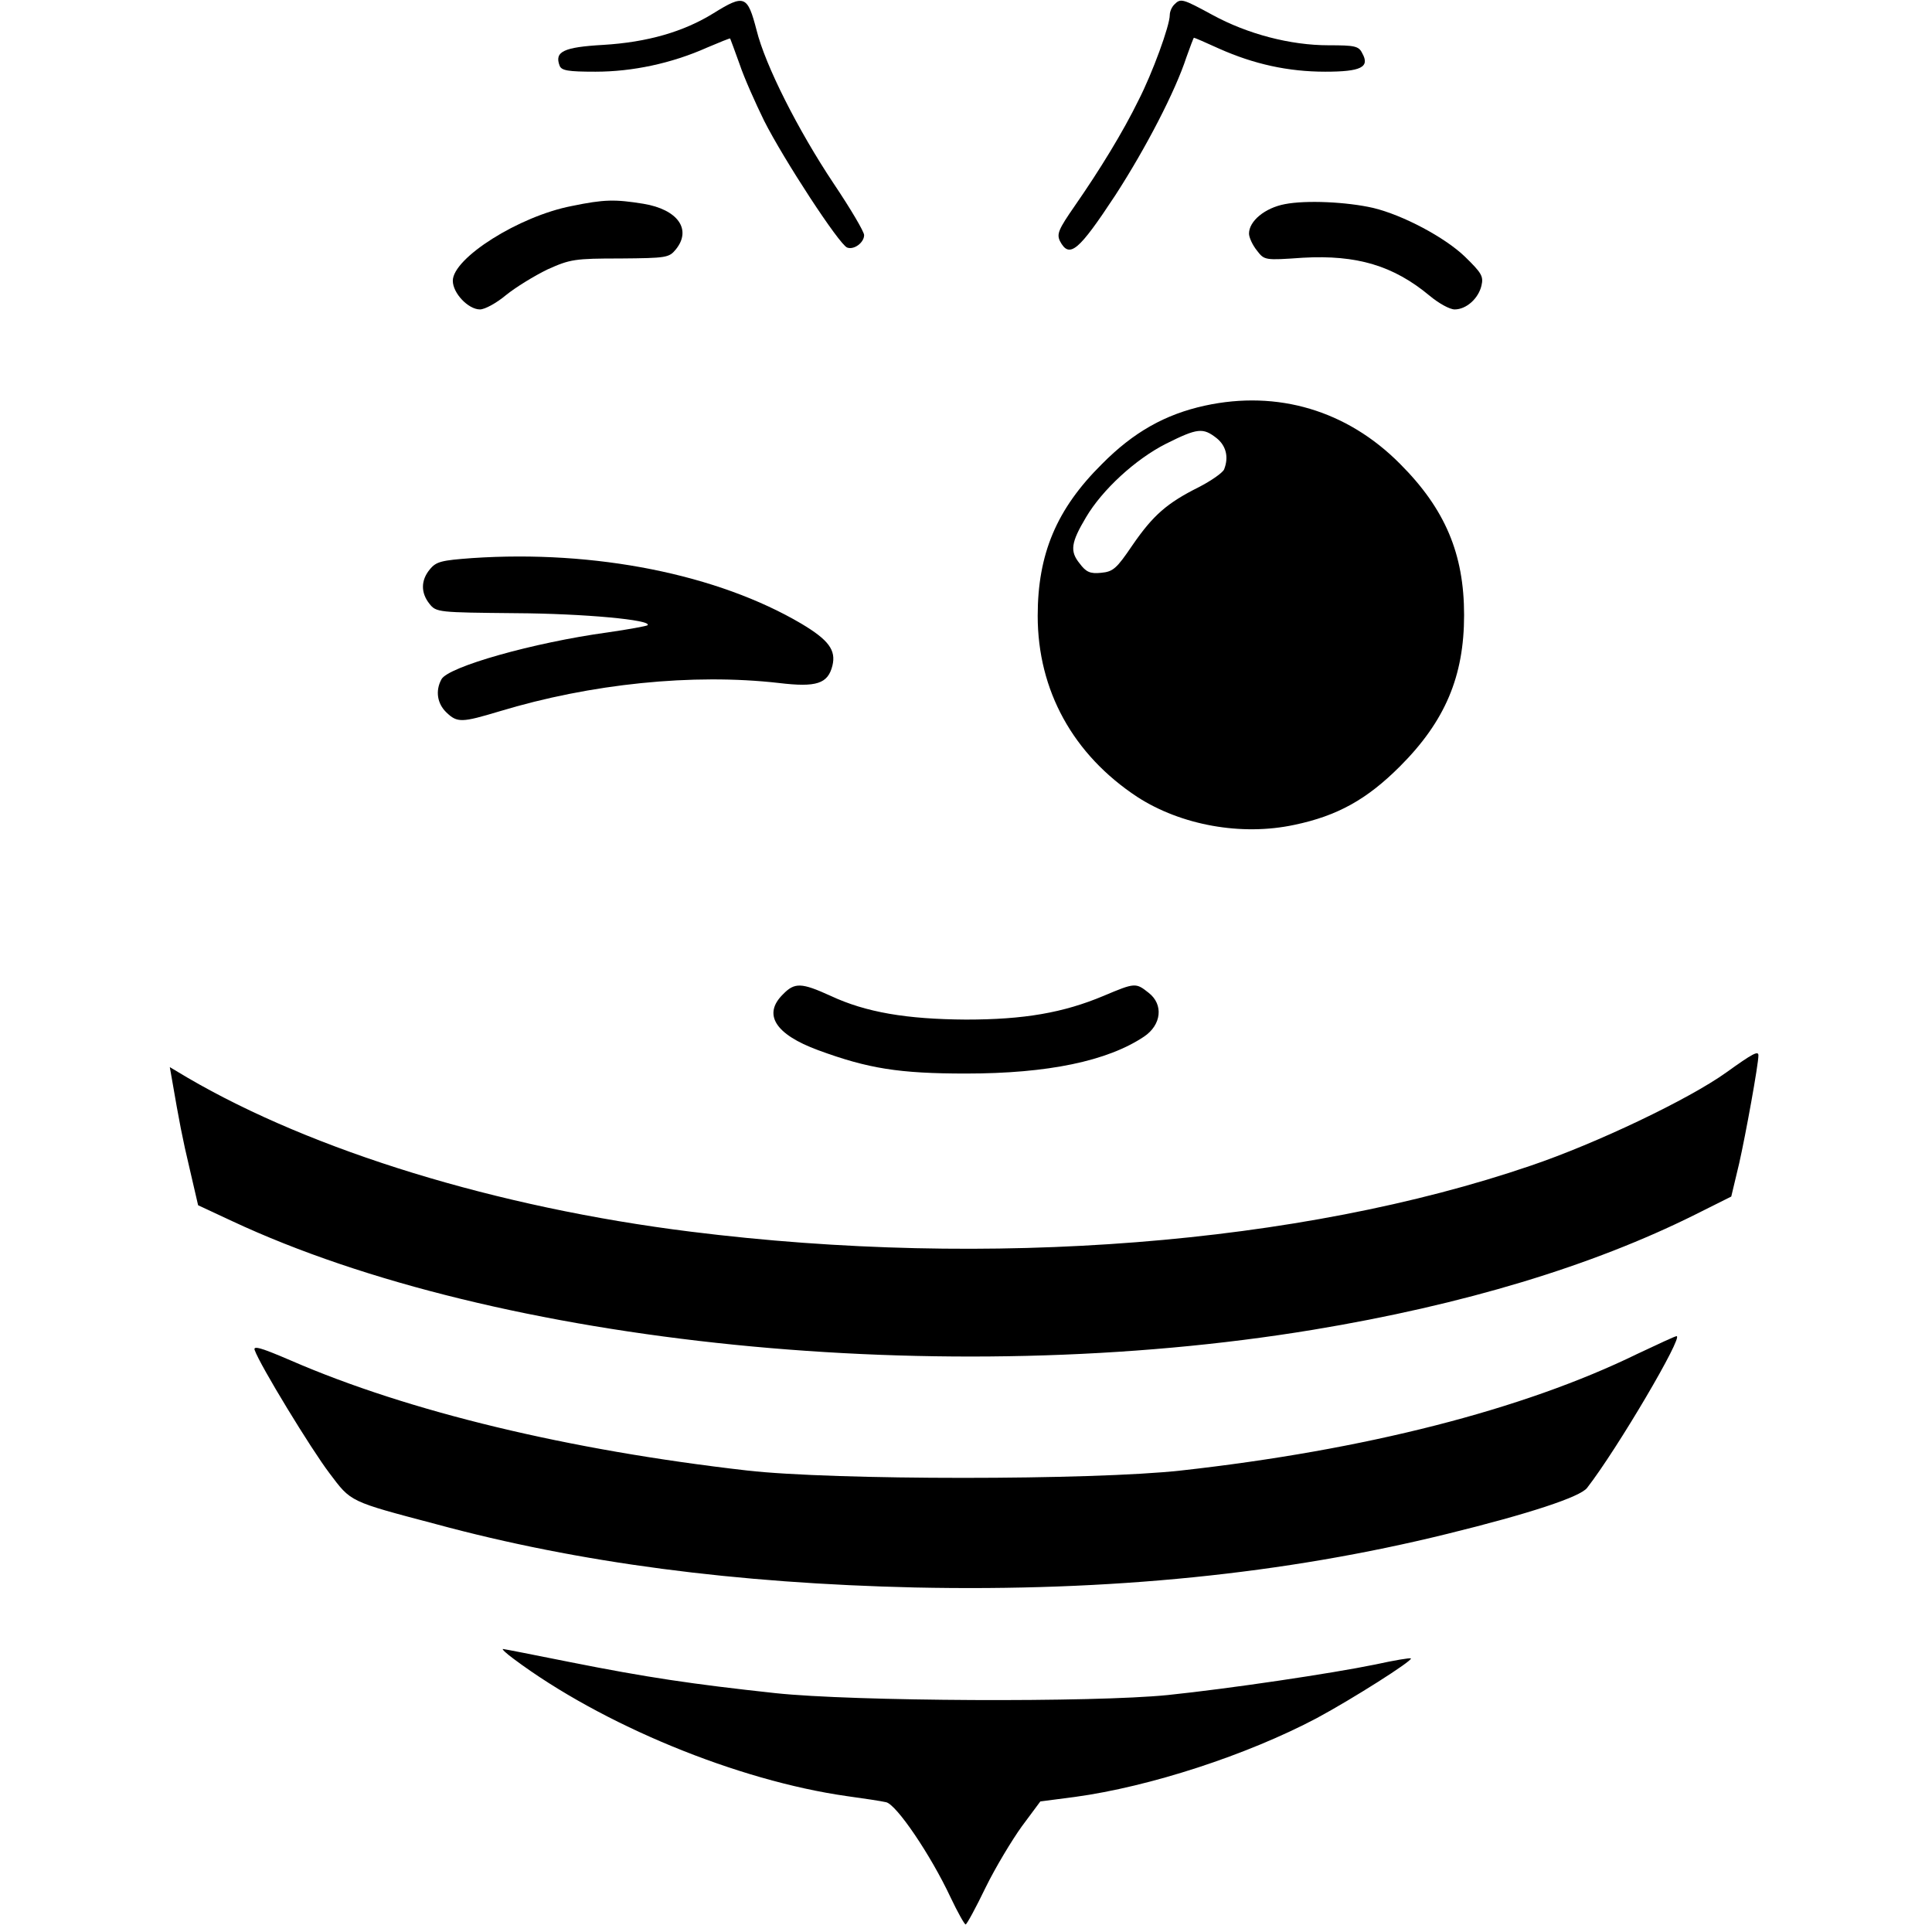
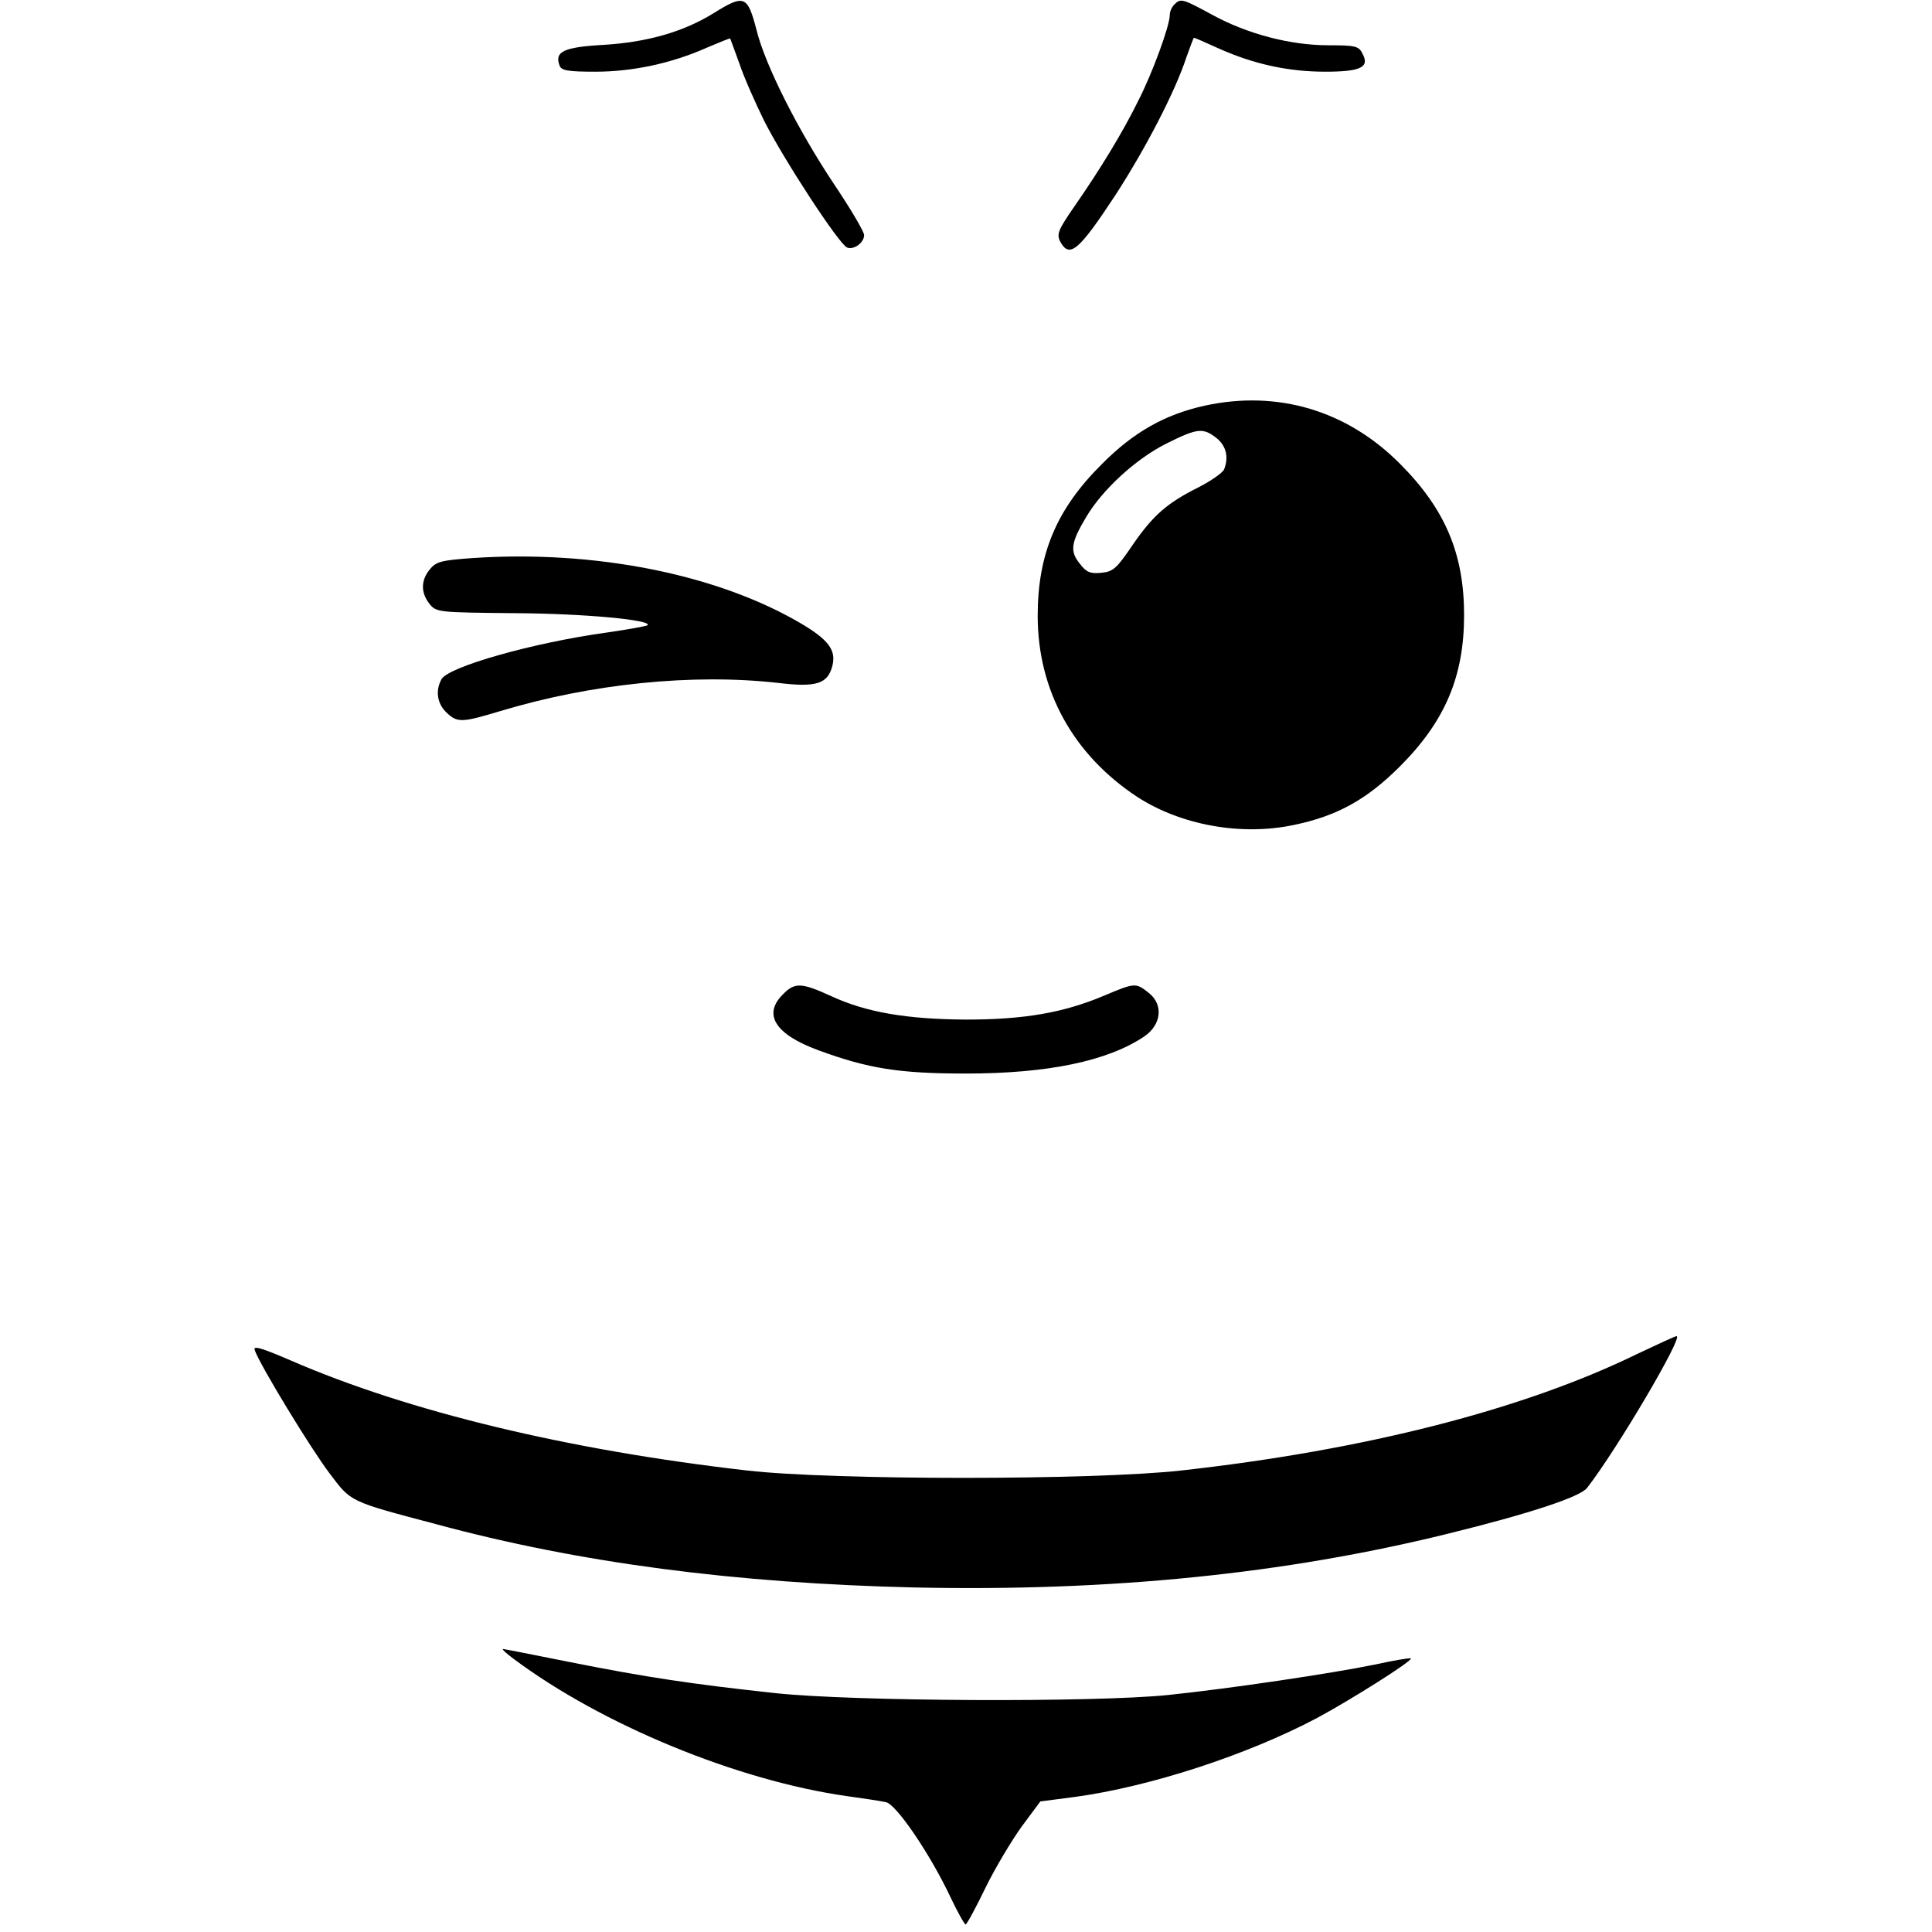
<svg xmlns="http://www.w3.org/2000/svg" version="1.0" width="512pt" height="512pt" viewBox="0 0 512 512" preserveAspectRatio="xMidYMid meet">
  <g transform="translate(0,512) scale(0.1,-0.1)" fill="#000000" stroke="none">
    <path d="M1891 5085 c-79 -49 -175 -77 -293 -84 -105 -6 -129 -18 -115 -55 5 -13 22 -16 95 -16 98 0 202 22 296 64 33 14 60 25 61 24 1 -2 12 -32 25 -68 12 -36 42 -103 65 -150 52 -103 199 -328 220 -336 18 -7 45 13 45 33 0 9 -36 70 -81 137 -94 141 -181 313 -204 406 -24 92 -32 96 -114 45z" />
    <path d="M3112 5108 c-7 -7 -12 -19 -12 -28 0 -28 -46 -154 -83 -226 -41 -84 -103 -185 -169 -280 -43 -62 -48 -74 -39 -93 25 -47 49 -27 147 122 81 125 159 276 188 365 10 28 19 52 20 52 2 0 32 -13 67 -29 92 -41 183 -61 281 -61 95 0 119 12 98 49 -9 19 -20 21 -89 21 -102 0 -215 30 -307 80 -81 44 -85 45 -102 28z" />
-     <path d="M1515 4574 c-140 -27 -315 -138 -315 -198 0 -33 41 -76 72 -76 13 0 44 17 69 38 26 21 75 51 110 68 60 27 72 29 193 29 122 1 129 2 147 24 43 53 5 106 -86 121 -75 12 -103 12 -190 -6z" />
-     <path d="M3405 4579 c-53 -10 -95 -45 -95 -78 0 -10 9 -30 21 -45 20 -26 21 -26 122 -19 143 8 240 -21 336 -101 24 -20 53 -36 66 -36 31 0 63 29 71 63 6 25 0 34 -44 77 -53 51 -164 110 -243 129 -70 16 -178 21 -234 10z" />
    <path d="M3193 4045 c-105 -23 -189 -70 -273 -155 -120 -119 -170 -238 -170 -402 0 -198 94 -368 264 -480 116 -75 276 -104 416 -74 115 24 193 68 280 155 120 120 170 239 170 401 0 162 -50 281 -170 401 -140 141 -324 196 -517 154z m31 -86 c25 -20 33 -50 20 -83 -4 -9 -34 -30 -67 -47 -84 -42 -121 -74 -176 -154 -42 -62 -51 -70 -83 -73 -29 -3 -40 2 -57 25 -26 32 -23 55 17 122 43 73 131 154 212 195 84 42 98 43 134 15z" />
    <path d="M1251 3641 c-81 -6 -95 -9 -112 -30 -24 -29 -24 -62 -1 -91 18 -23 24 -23 228 -25 182 -1 364 -18 350 -32 -2 -2 -50 -11 -106 -19 -197 -27 -422 -91 -440 -124 -17 -31 -11 -65 13 -88 29 -28 41 -27 141 3 241 73 512 101 740 75 100 -12 130 -2 142 46 10 41 -10 68 -82 111 -222 131 -547 196 -873 174z" />
    <path d="M2075 2485 c-54 -53 -21 -106 93 -148 133 -49 215 -62 392 -62 217 0 375 33 472 98 46 31 52 85 12 116 -34 27 -36 27 -119 -8 -107 -45 -211 -63 -365 -63 -157 1 -265 19 -359 63 -77 35 -95 36 -126 4z" />
-     <path d="M4575 2278 c-99 -71 -344 -188 -518 -247 -611 -209 -1436 -274 -2227 -175 -513 64 -1001 214 -1333 408 l-47 28 6 -34 c19 -110 27 -153 47 -237 l22 -95 90 -42 c703 -329 1892 -449 2865 -288 399 66 739 169 1012 305 l96 48 21 88 c17 75 51 262 51 286 0 13 -14 6 -85 -45z" />
    <path d="M4339 1532 c-303 -148 -723 -255 -1209 -309 -234 -26 -923 -26 -1150 0 -473 54 -897 156 -1208 291 -79 34 -102 41 -97 28 14 -40 150 -263 198 -326 58 -77 51 -74 282 -135 380 -103 795 -157 1270 -168 517 -11 980 36 1410 142 216 53 353 98 371 122 80 103 257 404 237 402 -4 0 -51 -22 -104 -47z" />
    <path d="M1361 724 c234 -175 594 -323 884 -364 44 -6 90 -13 103 -16 27 -5 118 -139 171 -252 19 -40 37 -72 40 -72 3 0 27 44 53 98 26 53 70 126 96 162 l49 66 92 12 c198 27 456 111 641 209 93 50 254 152 249 158 -2 2 -44 -5 -94 -16 -117 -24 -386 -64 -550 -81 -197 -20 -835 -17 -1040 5 -222 24 -342 42 -543 82 -95 19 -176 35 -179 35 -4 0 9 -12 28 -26z" />
  </g>
</svg>